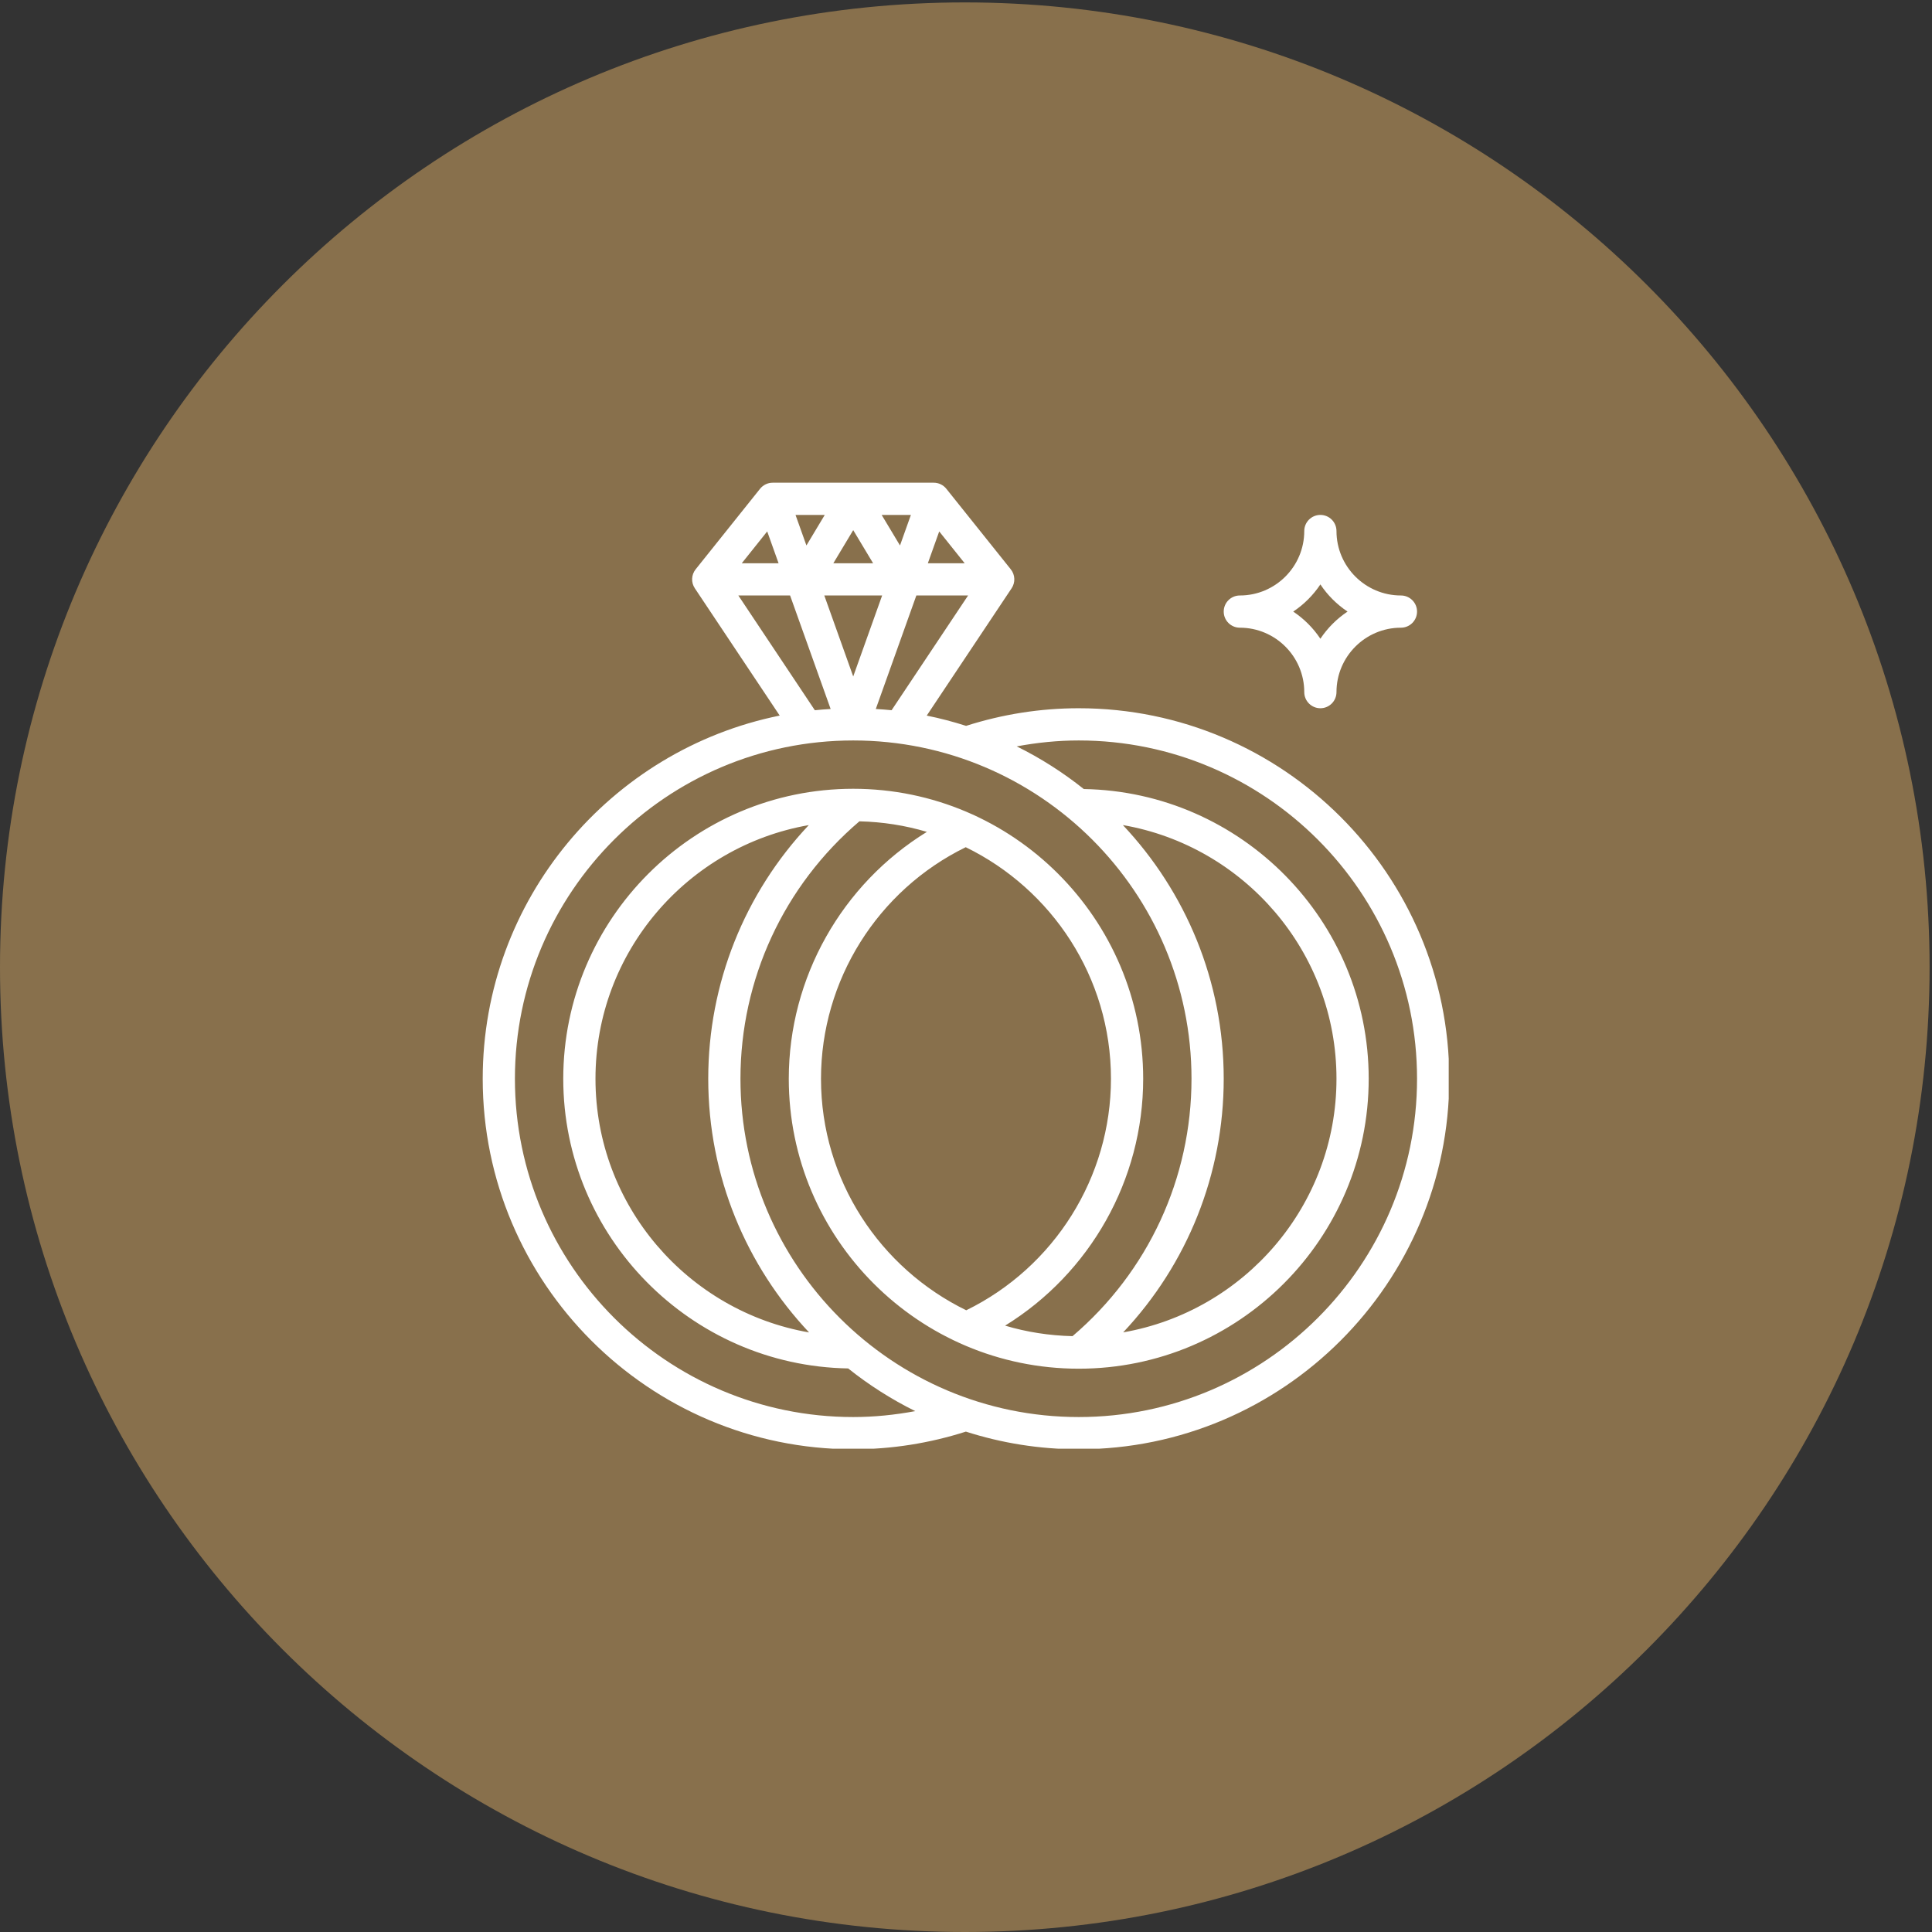
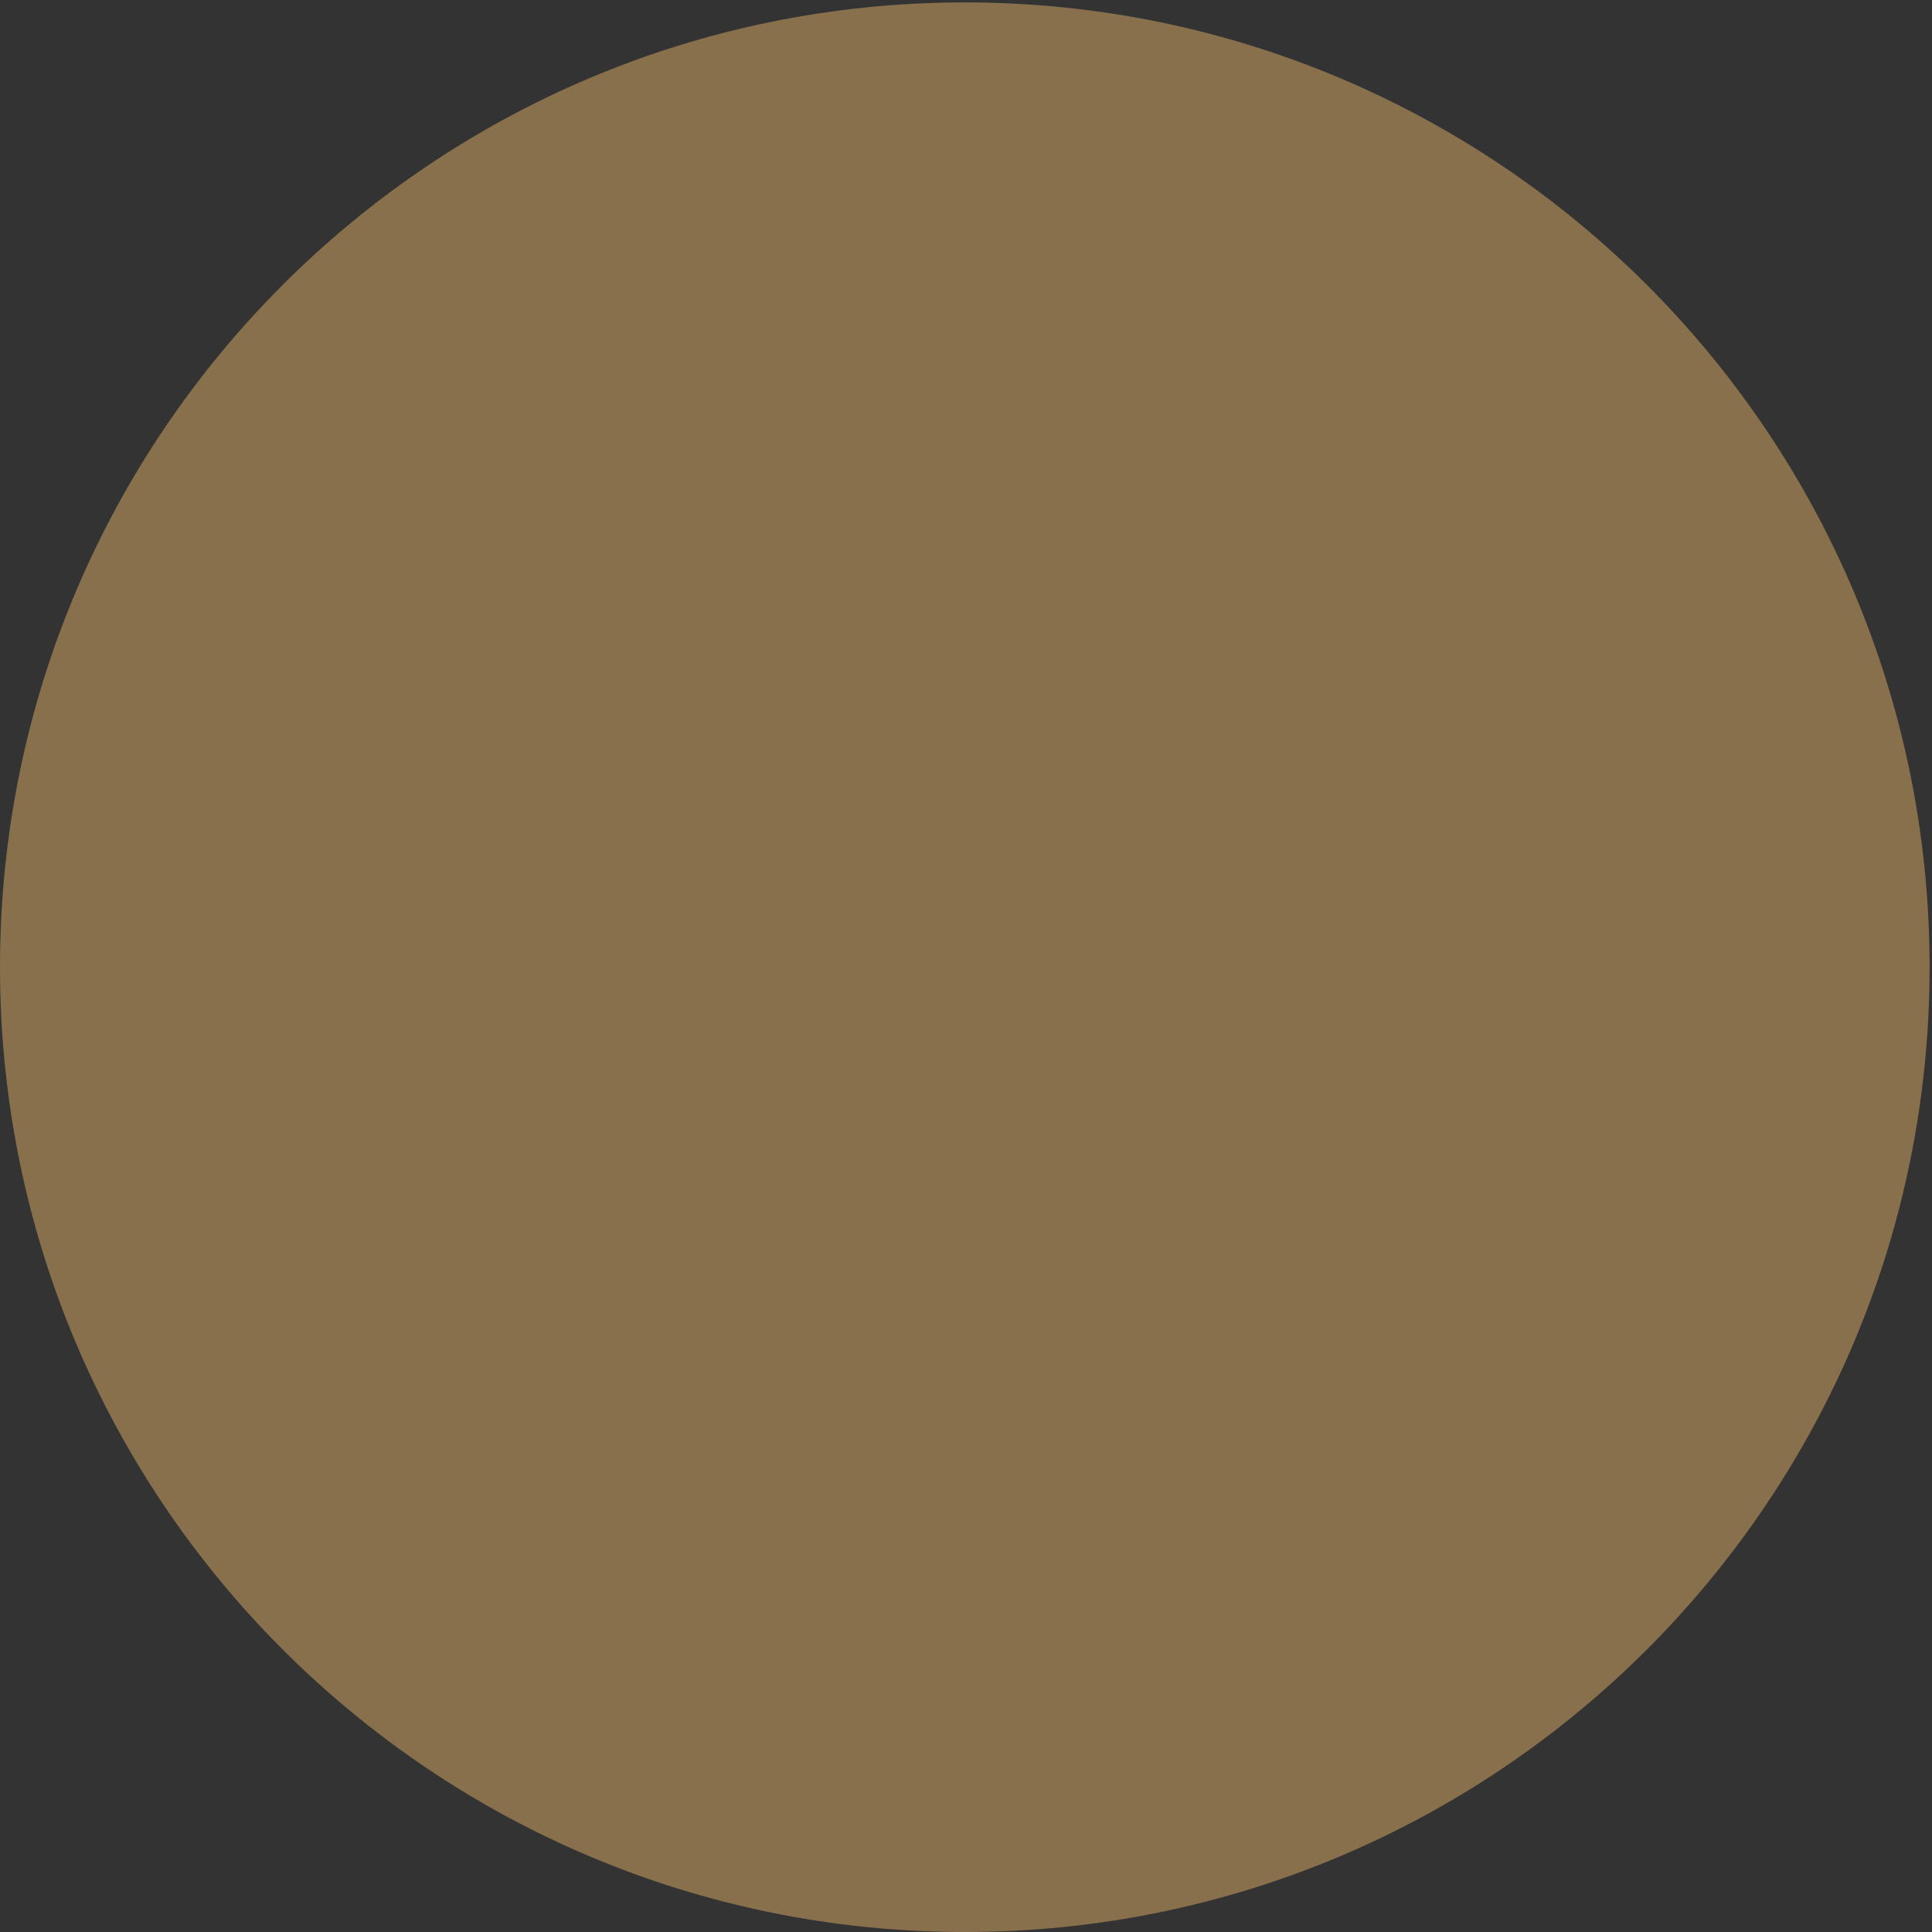
<svg xmlns="http://www.w3.org/2000/svg" width="500" zoomAndPan="magnify" viewBox="0 0 375 375" height="500" preserveAspectRatio="xMidYMid meet" version="1.0">
  <rect x="0" y="0" width="375" height="375" fill="#333333" stroke="none" />
  <defs>
    <clipPath id="91e9e818ab">
      <path d="M 0 0.469 L 374.531 0.469 L 374.531 375 L 0 375 Z M 0 0.469 " clip-rule="nonzero" />
    </clipPath>
    <clipPath id="ca2732f84f">
      <path d="M 187.266 0.469 C 83.84 0.469 0 84.309 0 187.734 C 0 291.16 83.84 375 187.266 375 C 290.691 375 374.531 291.16 374.531 187.734 C 374.531 84.309 290.691 0.469 187.266 0.469 Z M 187.266 0.469 " clip-rule="nonzero" />
    </clipPath>
    <clipPath id="8c3e36315d">
-       <path d="M 93.695 93.695 L 281.195 93.695 L 281.195 281.195 L 93.695 281.195 Z M 93.695 93.695 " clip-rule="nonzero" />
-     </clipPath>
+       </clipPath>
  </defs>
  <g clip-path="url(#91e9e818ab)">
    <g clip-path="url(#ca2732f84f)">
      <path fill="#88704c" d="M 0 0.469 L 374.531 0.469 L 374.531 375 L 0 375 Z M 0 0.469 " fill-opacity="1" fill-rule="nonzero" />
    </g>
  </g>
  <g clip-path="url(#8c3e36315d)">
-     <path fill="#ffffff" d="M 209.383 137.469 C 201.906 137.469 194.562 138.641 187.516 140.891 C 185.027 140.094 182.48 139.422 179.879 138.898 L 196.352 114.188 C 197.109 113.059 197.043 111.566 196.191 110.504 L 183.684 94.871 C 183.09 94.125 182.191 93.695 181.242 93.695 L 149.977 93.695 C 149.023 93.695 148.129 94.125 147.531 94.867 L 135.027 110.5 C 134.176 111.562 134.109 113.055 134.867 114.188 L 151.34 138.895 C 118.5 145.535 93.695 174.613 93.695 209.383 C 93.695 249.035 125.957 281.301 165.609 281.301 C 173.086 281.301 180.43 280.125 187.477 277.875 C 194.387 280.094 201.746 281.301 209.383 281.301 C 249.035 281.301 281.301 249.035 281.301 209.383 C 281.301 169.73 249.035 137.469 209.383 137.469 Z M 169.992 137.613 L 177.863 115.582 L 187.906 115.582 L 173.059 137.852 C 172.043 137.75 171.02 137.676 169.992 137.613 Z M 182.301 103.148 L 187.242 109.328 L 180.094 109.328 Z M 174.688 105.875 L 171.129 99.945 L 176.805 99.945 Z M 169.469 109.328 L 161.75 109.328 L 165.609 102.898 Z M 156.527 105.875 L 154.41 99.945 L 160.086 99.945 Z M 151.121 109.328 L 143.977 109.328 L 148.914 103.148 Z M 171.223 115.582 L 165.609 131.301 L 159.996 115.582 Z M 143.312 115.582 L 153.355 115.582 L 161.227 137.613 C 160.199 137.676 159.176 137.75 158.16 137.855 Z M 165.609 275.047 C 129.402 275.047 99.945 245.59 99.945 209.383 C 99.945 173.176 129.402 143.723 165.609 143.723 C 201.816 143.723 231.27 173.176 231.27 209.383 C 231.27 228.699 222.855 246.836 208.176 259.348 C 203.641 259.238 199.25 258.547 195.09 257.305 C 211.559 247.148 221.891 229.043 221.891 209.383 C 221.891 178.352 196.641 153.102 165.609 153.102 C 134.574 153.102 109.328 178.352 109.328 209.383 C 109.328 240.09 134.051 265.086 164.629 265.613 C 168.645 268.816 173.008 271.605 177.652 273.898 C 173.699 274.633 169.68 275.047 165.609 275.047 Z M 217.949 160.145 C 241.461 164.227 259.41 184.727 259.41 209.383 C 259.41 234.023 241.488 254.512 218.008 258.613 C 230.492 245.348 237.523 227.863 237.523 209.383 C 237.523 190.344 230.074 173.023 217.949 160.145 Z M 215.637 209.383 C 215.637 228.496 204.648 245.957 187.547 254.324 C 170.887 246.195 159.355 229.133 159.355 209.383 C 159.355 190.266 170.344 172.809 187.449 164.441 C 204.105 172.57 215.637 189.637 215.637 209.383 Z M 156.984 160.152 C 144.5 173.418 137.469 190.914 137.469 209.383 C 137.469 228.422 144.918 245.746 157.043 258.625 C 133.531 254.539 115.582 234.043 115.582 209.383 C 115.582 184.746 133.504 164.258 156.984 160.152 Z M 209.383 275.047 C 173.176 275.047 143.723 245.59 143.723 209.383 C 143.723 190.074 152.137 171.93 166.812 159.418 C 171.352 159.527 175.742 160.223 179.906 161.465 C 163.434 171.617 153.102 189.723 153.102 209.383 C 153.102 240.418 178.352 265.664 209.383 265.664 C 240.418 265.664 265.664 240.418 265.664 209.383 C 265.664 178.68 240.941 153.68 210.363 153.152 C 206.348 149.949 201.984 147.16 197.34 144.871 C 201.293 144.133 205.312 143.723 209.383 143.723 C 245.59 143.723 275.047 173.176 275.047 209.383 C 275.047 245.59 245.59 275.047 209.383 275.047 Z M 209.383 275.047 " fill-opacity="1" fill-rule="nonzero" />
-   </g>
-   <path fill="#ffffff" d="M 253.156 134.34 C 253.156 136.066 254.559 137.469 256.285 137.469 C 258.012 137.469 259.41 136.066 259.41 134.34 C 259.41 127.445 265.02 121.836 271.918 121.836 C 273.645 121.836 275.047 120.434 275.047 118.707 C 275.047 116.98 273.645 115.582 271.918 115.582 C 265.02 115.582 259.41 109.973 259.41 103.074 C 259.41 101.348 258.012 99.945 256.285 99.945 C 254.559 99.945 253.156 101.348 253.156 103.074 C 253.156 109.973 247.547 115.582 240.652 115.582 C 238.926 115.582 237.523 116.98 237.523 118.707 C 237.523 120.434 238.926 121.836 240.652 121.836 C 247.547 121.836 253.156 127.445 253.156 134.34 Z M 256.285 113.434 C 257.672 115.52 259.473 117.316 261.559 118.707 C 259.473 120.098 257.676 121.895 256.285 123.98 C 254.898 121.895 253.098 120.098 251.012 118.707 C 253.098 117.32 254.898 115.52 256.285 113.434 Z M 256.285 113.434 " fill-opacity="1" fill-rule="nonzero" />
+     </g>
</svg>